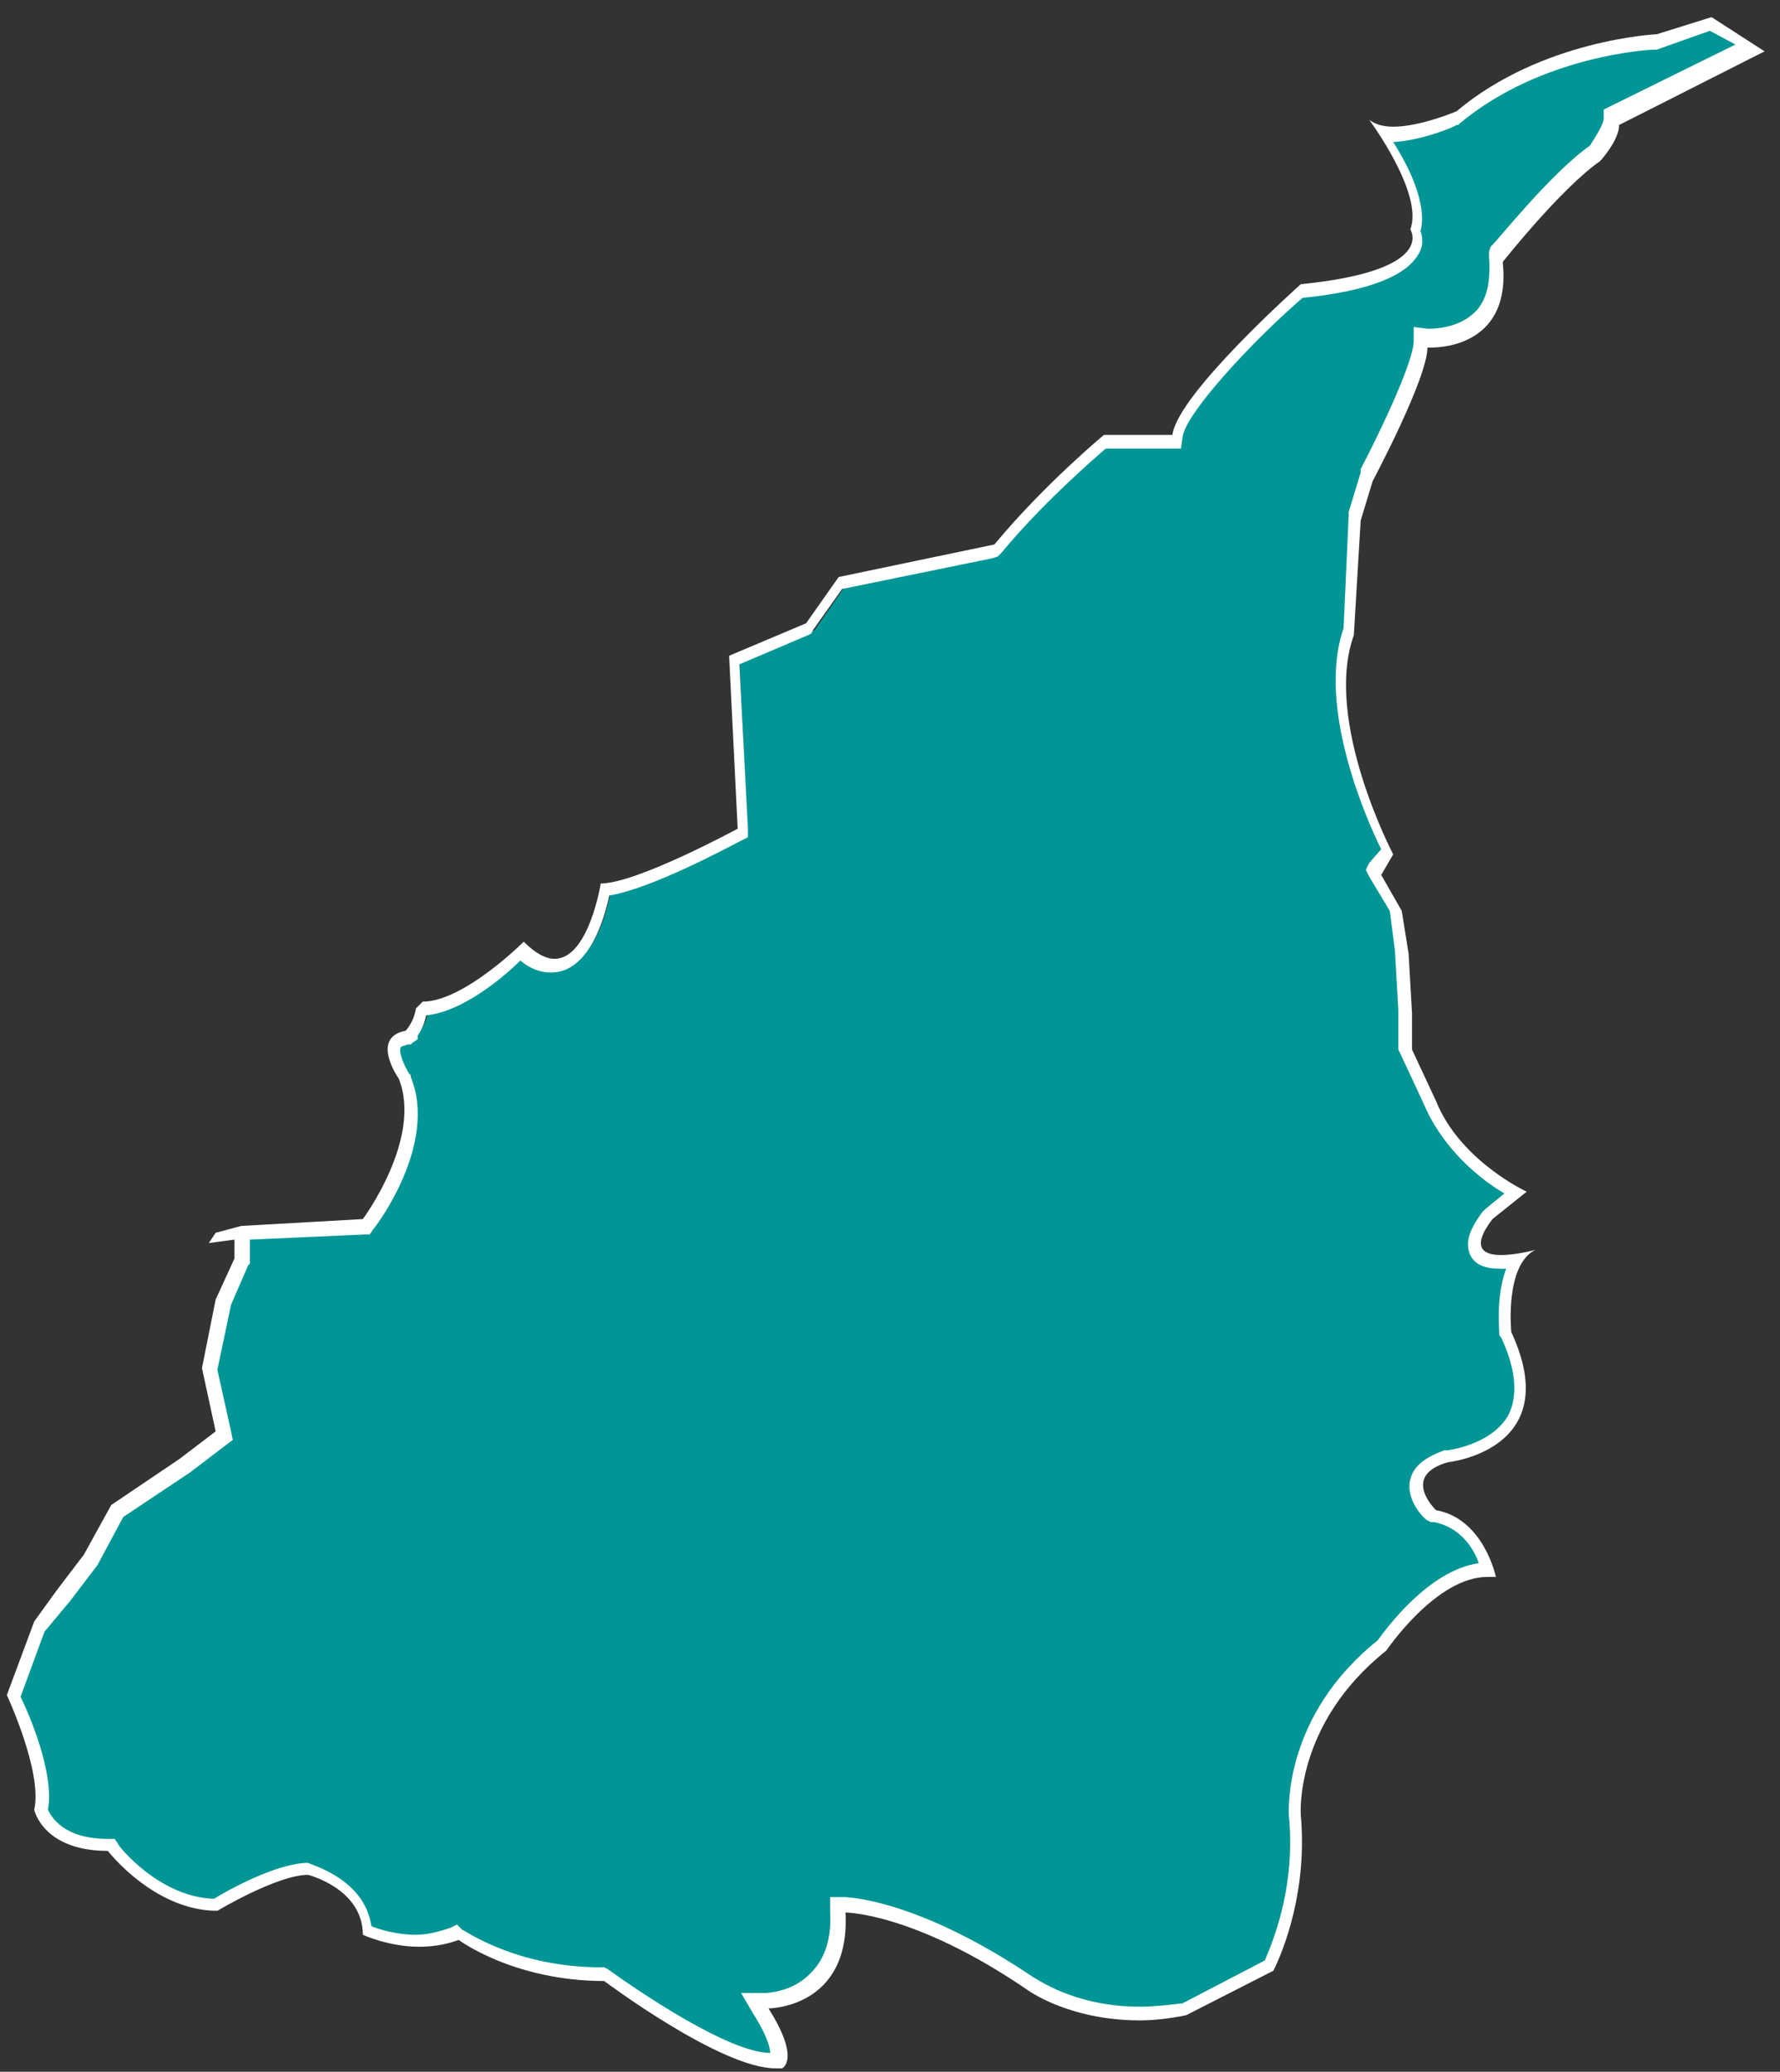
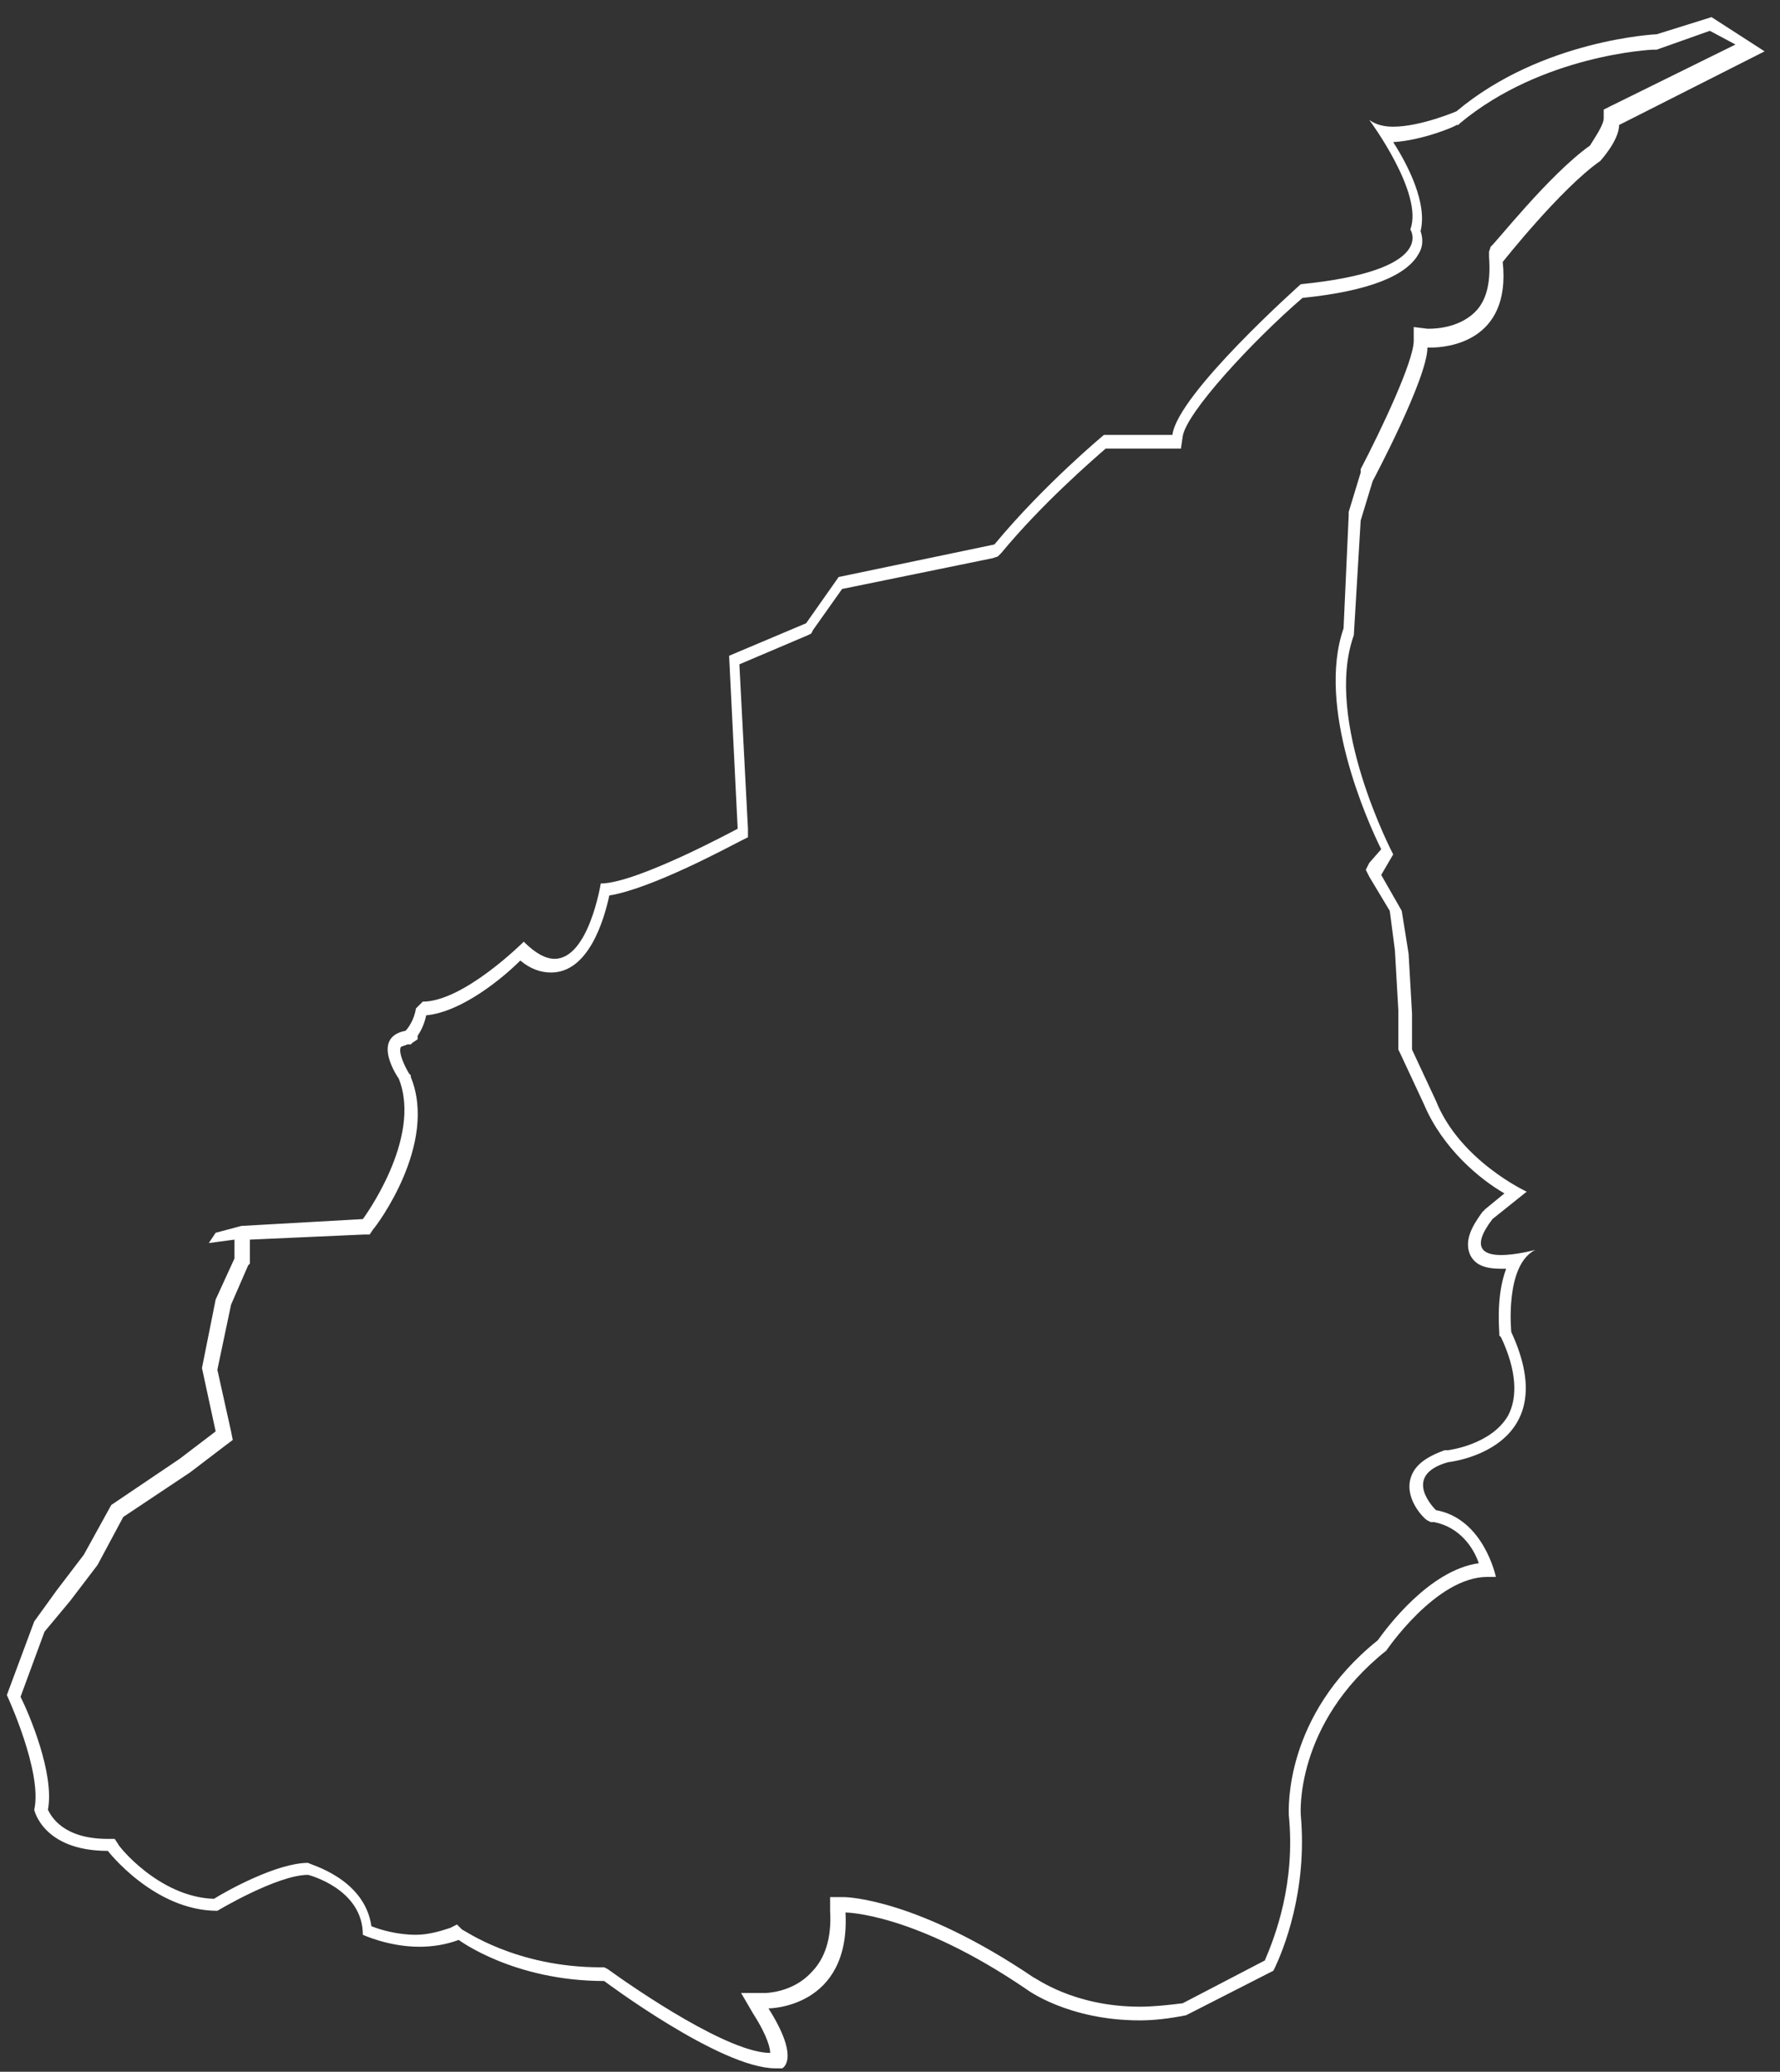
<svg xmlns="http://www.w3.org/2000/svg" version="1.1" id="圖層_1" x="0px" y="0px" viewBox="0 0 104 121" style="enable-background:new 0 0 104 121;" xml:space="preserve">
  <rect x="0" y="0" width="104" height="121" fill="#333333" stroke="none" />
  <style type="text/css">
	.st0{fill:#009696;}
	.st1{fill:#FFFFFF;}
</style>
  <g>
-     <path class="st0" d="M45.2,120.1c-3,0-9.7-5-9.7-5l-0.1-0.1h-0.1c-5.1,0-8.3-2.3-8.3-2.3l-0.2-0.1l-0.2,0.1   c-0.6,0.3-1.4,0.4-2.1,0.4c-1.3,0-2.5-0.4-3-0.6c-0.2-2.2-2.3-3.3-3.5-3.6l0,0c-1.9,0-4.9,1.8-5.5,2.1c-3.4-0.1-6-3.3-6-3.3   l-0.1-0.1H6.3c-3,0-3.7-1.7-3.9-2c0.4-2.1-1.2-5.9-1.6-6.7l1.5-4.1L3.9,93l1.6-2.1L7.1,88l3.9-2.6l2.3-1.8l-0.8-3.9l0.8-3.9   l1.1-2.4v-1.6h0.1l7.2-0.3l0.1-0.1c0.1-0.2,3.7-4.8,2.2-8.5c-0.3-0.4-0.8-1.4-0.6-1.9c0-0.1,0.1-0.3,0.7-0.4h0.1l0.1-0.1   c0.1-0.1,0.6-0.6,0.7-1.4l0.2-0.2c2.1-0.1,4.8-2.5,5.7-3.3c0.6,0.5,1.2,0.8,1.8,0.8c2,0,2.8-3.3,3-4.4c2.4-0.3,7.6-3.1,7.8-3.2   l0.2-0.1l-0.5-10.1l4.4-1.8l1.8-2.6l9-1.9l0.1-0.1c2.6-3.1,5.6-5.7,6.2-6.3h4.2v-0.3c0.2-1.8,5.2-6.6,7.2-8.5   c3.8-0.4,6-1.2,6.6-2.4c0.2-0.5,0.2-0.9,0-1.2c0.5-1.7-1-4.3-1.8-5.6c0.1,0,0.3,0,0.4,0C83,7.9,85.1,7,85.2,7h0.1l0,0   c4.9-4.1,11.4-4.4,11.5-4.4h0.1l3.1-1l2.3,1.3l-8.1,4v0.2c0,0.6-0.7,1.6-1,1.9c-2.3,1.5-5.5,5.7-5.7,5.9L87.4,15v0.2   c0.1,1.5-0.1,2.6-0.8,3.4c-1,1.1-2.6,1.2-3,1.2c-0.1,0-0.2,0-0.2,0H83v0.4c0,1.4-2.3,6-3.2,7.6L79,29.9l-0.4,6.8   c-1.6,4.7,1.6,11.6,2.3,12.8l-0.7,1.3l1.3,2.3l0.3,2.4L82,59v2.2l1.5,3.1c1.1,2.9,3.8,4.6,5,5.2L87,70.7c-0.8,1-1,1.6-0.7,2.1   c0.2,0.4,0.7,0.6,1.5,0.6c0.3,0,0.6,0,0.9-0.1c-0.9,1.5-0.7,4.1-0.7,4.2v0.1v0.1c0.9,2,1.1,3.7,0.4,4.9c-1.1,1.9-3.8,2.2-3.8,2.2   c-1.1,0.3-1.6,0.8-1.8,1.4c-0.2,1,0.8,2,0.9,2l0.1,0.1h0.1c1.9,0.4,2.8,2.2,3.1,3.1c-3,0-5.8,3.9-6.2,4.4c-5.4,4.3-5.1,9.6-5.1,9.9   c0.4,4.2-0.8,7.5-1.5,8.8l-4.9,2.6c-0.9,0.2-1.8,0.2-2.6,0.2c-4,0-6.3-1.8-6.4-1.8c-6.7-4.6-10.7-4.6-10.9-4.6H49v0.4   c0.1,1.7-0.3,3-1.2,3.9c-1.2,1.3-3,1.3-3,1.3h-0.7l0.4,0.6c1.3,2.1,1,2.8,0.9,2.9C45.4,120.1,45.3,120.1,45.2,120.1z" />
    <path class="st1" d="M99.9,1.8l1.5,0.8l-7.3,3.6l-0.4,0.2v0.5c0,0.4-0.5,1.1-0.8,1.6c-2.4,1.7-5.6,5.8-5.8,5.9L87,14.7V15   c0.1,1.4-0.1,2.4-0.7,3.1c-0.9,1-2.3,1.1-2.8,1.1c-0.1,0-0.1,0-0.1,0l-0.8-0.1v0.8c0,1.2-1.9,5.2-3.1,7.5v0.1v0.1l-0.7,2.3V30v0.1   l-0.3,6.6c-1.6,4.6,1.4,11.3,2.2,12.9L80,50.4l-0.2,0.4l0.2,0.4l1.2,2l0.3,2.3l0.2,3.5v2.1v0.2l0.1,0.2l1.4,3   c1.1,2.6,3.3,4.4,4.7,5.2l-1.1,0.9l-0.1,0.1l-0.1,0.1c-0.5,0.7-1.1,1.6-0.7,2.5c0.3,0.6,0.9,0.8,1.8,0.8c0.1,0,0.2,0,0.3,0   c-0.6,1.6-0.4,3.5-0.4,3.8V78l0.1,0.1c0.9,1.9,1,3.5,0.4,4.6c-1,1.7-3.5,2-3.5,2h-0.1h-0.1c-1.1,0.4-1.8,0.9-2,1.7   c-0.3,1.2,0.8,2.3,1,2.4l0.2,0.1h0.2c1.5,0.3,2.3,1.5,2.6,2.4c-2.9,0.4-5.4,3.8-5.9,4.5c-5.5,4.4-5.2,9.9-5.2,10.2   c0.4,4-0.8,7.1-1.4,8.5l-4.8,2.5c-0.8,0.1-1.7,0.2-2.5,0.2c-3.9,0-6.1-1.7-6.2-1.7c-6.8-4.6-10.9-4.7-11.1-4.7h-0.8v0.8   c0.1,1.6-0.3,2.8-1.1,3.6c-1.1,1.2-2.7,1.2-2.7,1.2h-1.4l0.7,1.2c0.9,1.4,1,2.1,1,2.3c-2.4,0-7.7-3.6-9.5-4.9l-0.2-0.1h-0.2   c-5,0-8-2.2-8.1-2.2l-0.3-0.3l-0.4,0.2c-0.6,0.2-1.3,0.4-2,0.4c-1.1,0-2.1-0.3-2.6-0.5c-0.4-2.8-3.6-3.6-3.7-3.7h-0.1H18   c-1.8,0-4.7,1.6-5.5,2.1c-3.2-0.1-5.6-3.1-5.6-3.2l-0.2-0.3H6.3c-2.6,0-3.3-1.3-3.5-1.7c0.4-2.1-1.1-5.6-1.6-6.6l1.4-3.8l1.5-1.8   l1.6-2.1l0,0l0,0l1.5-2.8l3.9-2.6l2.1-1.6l0.4-0.3l-0.1-0.5L12.7,80l0.8-3.8l1-2.3l0.1-0.1v-0.2v-1.1v-0.1l6.7-0.3h0.3l0.2-0.3   c0.2-0.2,3.8-5,2.2-8.9v-0.1l-0.1-0.1c-0.3-0.5-0.6-1.2-0.5-1.5c0-0.1,0.2-0.1,0.4-0.2H24l0.1-0.1l0.3-0.2v-0.2   c0.2-0.3,0.4-0.7,0.5-1.2c2.1-0.2,4.5-2.2,5.5-3.2c0.6,0.5,1.2,0.7,1.8,0.7c2.2,0,3.1-3.1,3.4-4.5c2.5-0.4,7.1-2.9,7.7-3.2l0.4-0.2   v-0.5l-0.5-9.6l4-1.7l0.2-0.1l0.1-0.2l1.7-2.4l8.8-1.8l0.3-0.1l0.2-0.2c2.4-2.9,5.3-5.4,6.1-6.1h3.7H69l0.1-0.7   c0.2-1.4,4.1-5.6,7-8.1c3.9-0.4,6.1-1.3,6.8-2.6c0.3-0.5,0.2-1,0.1-1.3c0.4-1.6-0.7-3.8-1.6-5.2c1.7-0.1,3.6-0.9,3.7-1h0.1l0.1-0.1   c4.8-4,11.2-4.3,11.3-4.3h0.1h0.1L99.9,1.8 M100,1l-3.2,1c0,0-6.7,0.3-11.7,4.5c0,0-2.1,0.9-3.7,0.9c-0.5,0-1-0.1-1.4-0.4   c0,0,3.2,4.3,2.4,6.4c0,0,1.6,2.4-6.4,3.2c0,0-7.2,6.4-7.5,8.8h-4c0,0-3.5,2.9-6.4,6.4L49,33.7l-1.9,2.7l-4.5,1.9l0.5,10.1   c0,0-5.9,3.2-8,3.2c0,0-0.7,4.4-2.7,4.4c-0.5,0-1.1-0.3-1.8-1c0,0-3.5,3.5-5.9,3.5l-0.4,0.4l0,0c-0.1,0.7-0.5,1.2-0.6,1.3l0,0l0,0   c-2.1,0.4-0.4,2.8-0.4,2.8c1.4,3.5-2.1,8.2-2.1,8.2l-7.1,0.4L12.6,72l-0.4,0.6l1.5-0.2v1.1l-1.1,2.4l-0.8,4l0.8,3.7l-2.1,1.6   l-4,2.7l-1.6,2.9l-1.6,2.1L2,94.7L0.4,99c0,0,2.1,4.5,1.6,6.7c0,0,0.5,2.4,4.3,2.4c0,0,2.7,3.5,6.4,3.5c0,0,3.5-2.1,5.3-2.1   c0,0,3.2,0.8,3.2,3.5c0,0,1.5,0.7,3.3,0.7c0.7,0,1.5-0.1,2.3-0.4c0,0,3.2,2.4,8.5,2.4c0,0,6.8,5.1,10,5.1c0.2,0,0.3,0,0.4,0   c0,0,1.1-0.5-0.8-3.5c0,0,4.8,0,4.5-5.6c0,0,4,0,10.6,4.5c0,0,2.4,1.8,6.6,1.8c0.8,0,1.7-0.1,2.7-0.3l5.1-2.6   c0.6-1.2,2-4.7,1.6-9.1c0,0-0.4-5.3,5-9.6c0,0,2.9-4.3,5.9-4.3c0.2,0,0.3,0,0.5,0c0,0-0.7-3.4-3.5-3.9c0,0-2.1-2,0.7-2.8   c0,0,6.9-0.7,3.7-7.6c0,0-0.4-3.9,1.4-4.8c0,0-1.1,0.3-2,0.3c-1,0-1.8-0.4-0.5-2.1l2-1.6c0,0-3.9-1.8-5.3-5.3l-1.4-3v-2.1l-0.2-3.5   l-0.4-2.5l-1.2-2.1l0.7-1.2c0,0-4.1-7.8-2.3-12.8l0.4-6.7l0.7-2.3c0,0,3.2-6,3.2-7.8c0,0,0.1,0,0.2,0c0.9,0,4.7-0.3,4.2-5   c0,0,3.4-4.3,5.7-5.9c0,0,1.1-1.2,1.1-2.1l8.5-4.3L100,1L100,1z" />
  </g>
</svg>